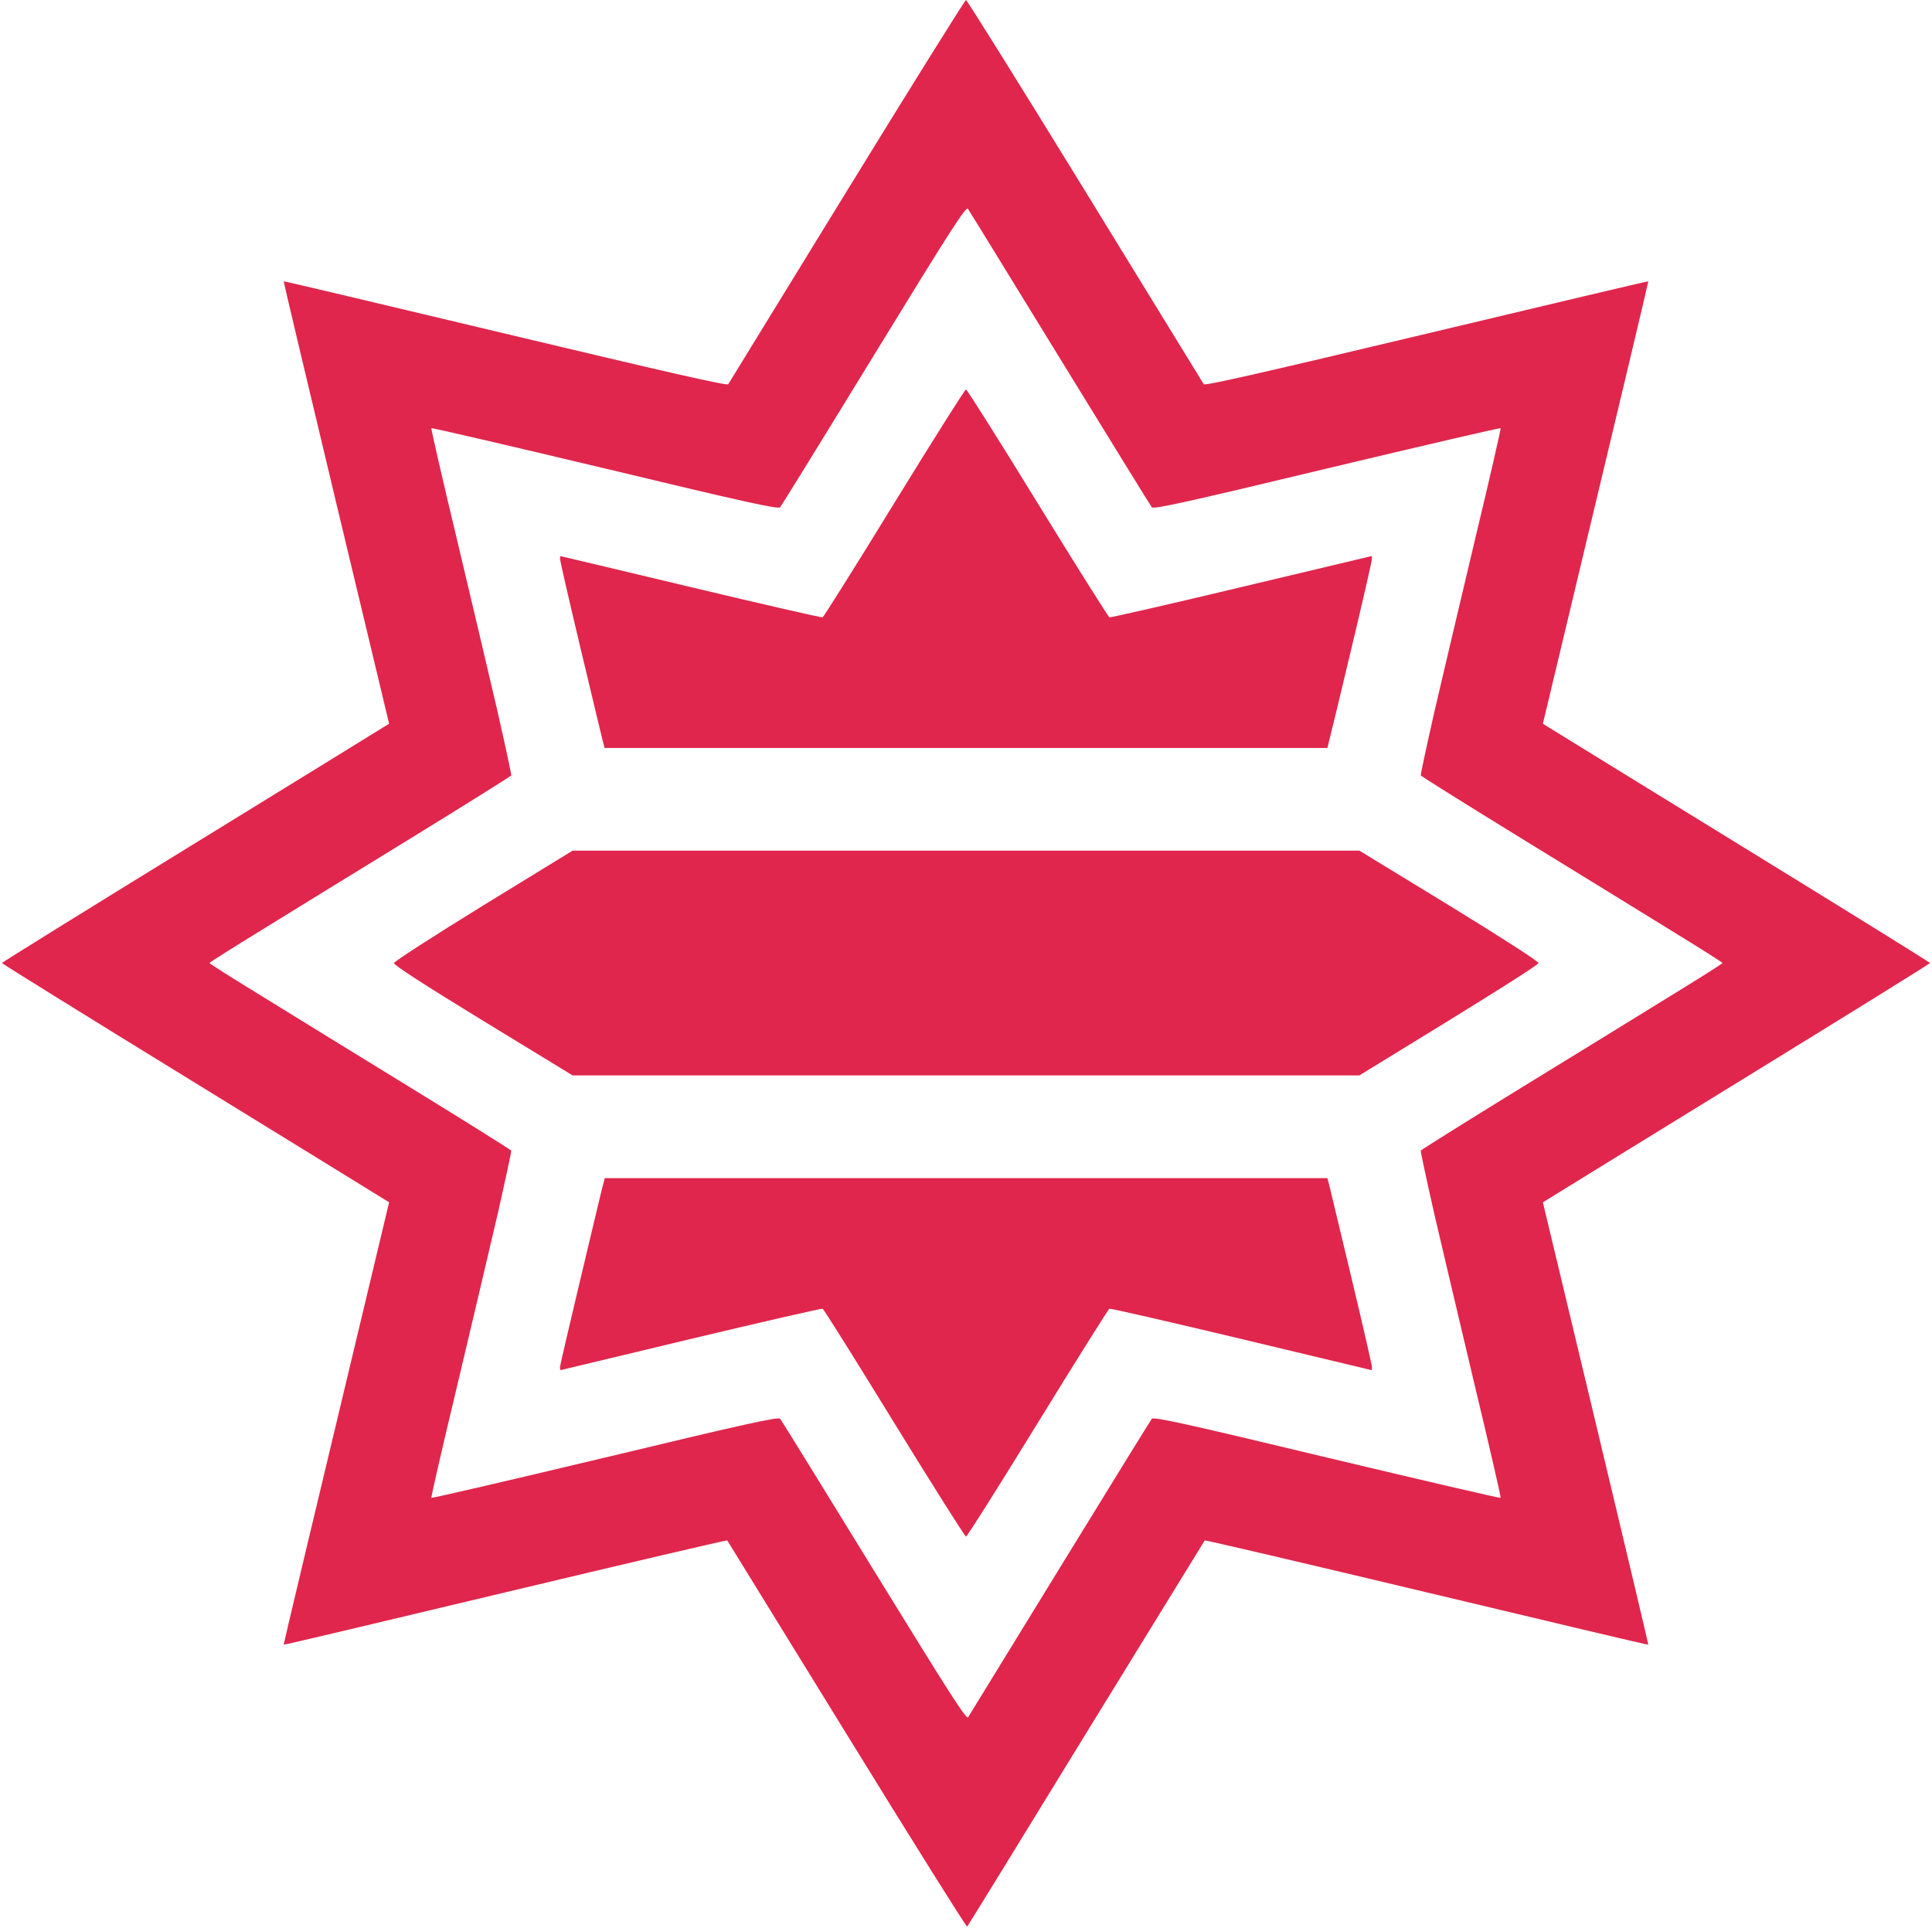
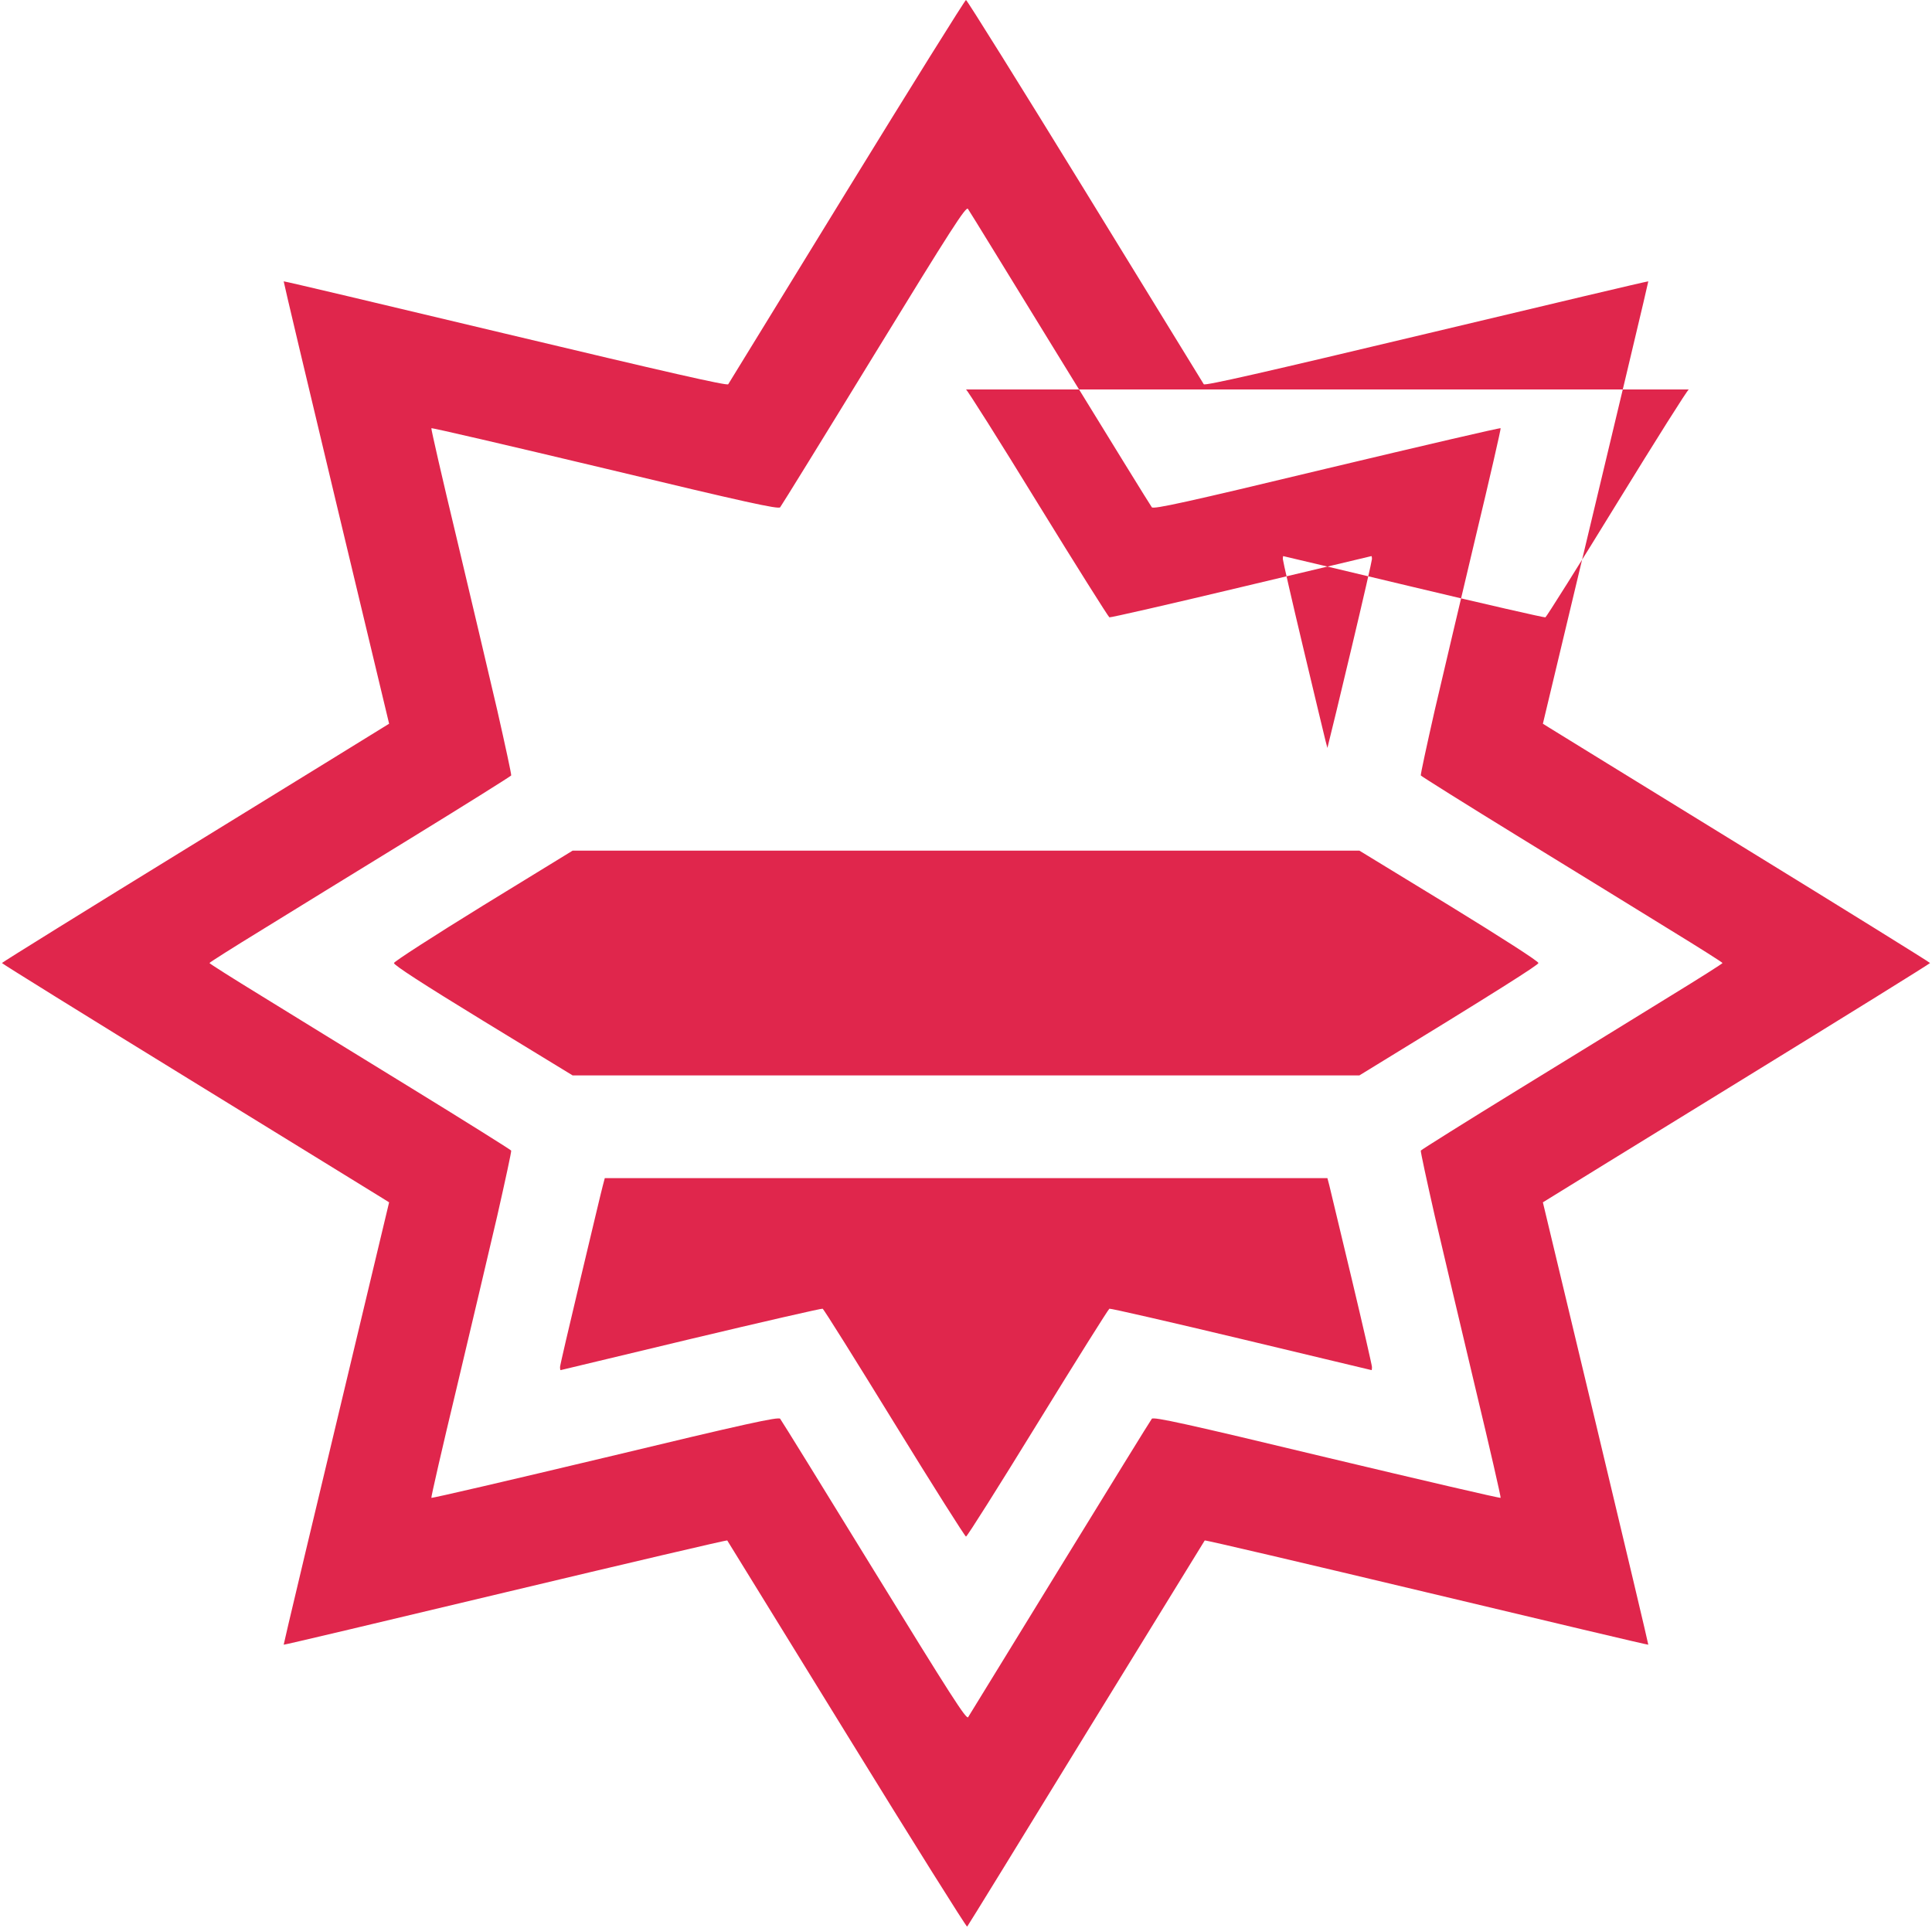
<svg xmlns="http://www.w3.org/2000/svg" version="1.2" viewBox="0 0 997 995" width="997" height="995">
  <style>.a{fill:#e0264c}</style>
-   <path fill-rule="evenodd" class="a" d="m498.5 0c0.5 0 28.2 44.4 61.5 98.6 33.3 54.2 60.8 99 61.2 99.7 0.5 0.9 31.9-6.3 115-26.1 62.9-15 114.3-27.2 114.4-27 0.1 0.2-12.1 51.6-54.4 228.3l3.2 2c1.8 1.1 46.7 28.8 99.9 61.5 53.2 32.7 96.7 59.7 96.7 60 0 0.3-43.5 27.3-96.7 60-53.2 32.7-98.1 60.4-103.1 63.5l27.3 114c15 62.7 27.2 114.1 27.1 114.3-0.1 0.2-51.5-12-114.3-27-62.9-15-114.4-27.1-114.6-26.8-0.2 0.3-27.7 45-61.2 99.5-33.4 54.5-61 99.4-61.4 99.8-0.3 0.4-28.2-44.1-62-99-33.8-54.9-61.6-100-61.8-100.3-0.2-0.3-51.7 11.8-114.6 26.8-62.8 15-114.2 27.2-114.3 27-0.1-0.2 12.1-51.6 54.4-228.3l-3.2-2c-1.8-1.1-46.7-28.8-99.9-61.5-53.2-32.7-96.7-59.7-96.7-60 0-0.3 43.5-27.3 96.7-60 53.2-32.7 98.1-60.4 103.1-63.5l-27.3-114c-15-62.7-27.2-114.1-27.1-114.3 0.1-0.2 51.5 12 114.4 27 83.1 19.8 114.5 27 115 26.1 0.4-0.7 27.9-45.5 61.2-99.7 33.3-54.2 61-98.6 61.5-98.6zm-95.9 261.8c-0.9 1.1-17.5-2.5-90.3-20-49.1-11.7-89.4-21.1-89.7-20.8-0.2 0.3 5.6 25.7 13 56.5 7.3 30.8 16.8 70.9 21 89 4.1 18.1 7.4 33.3 7.2 33.7-0.2 0.4-23.3 14.9-51.3 32.1-28 17.2-63 38.7-77.7 47.8-14.7 9-26.7 16.6-26.7 16.9 0 0.3 12 7.9 26.7 16.9 14.7 9.1 49.7 30.6 77.7 47.8 28 17.2 51.1 31.7 51.3 32.1 0.2 0.4-3.1 15.6-7.2 33.7-4.2 18.1-13.7 58.2-21 89-7.4 30.8-13.2 56.2-13 56.5 0.3 0.3 40.6-9.1 89.7-20.8 72.8-17.5 89.4-21.1 90.3-20 0.6 0.7 22.4 36 48.5 78.5 39.3 63.9 47.6 76.9 48.5 75.5 0.6-0.9 21.9-35.7 47.4-77.2 25.5-41.5 46.8-76.1 47.4-76.8 0.9-1.1 17.5 2.5 90.3 20 49.1 11.7 89.4 21.1 89.7 20.8 0.2-0.3-5.6-25.7-13-56.5-7.3-30.8-16.8-70.9-21-89-4.1-18.1-7.4-33.3-7.2-33.7 0.2-0.4 23.3-14.9 51.3-32.1 28-17.2 63-38.7 77.7-47.8 14.7-9 26.7-16.6 26.7-16.9 0-0.3-12-7.9-26.7-16.9-14.7-9.1-49.7-30.6-77.7-47.8-28-17.2-51.1-31.7-51.3-32.1-0.2-0.4 3.1-15.6 7.2-33.7 4.2-18.1 13.7-58.2 21-89 7.4-30.8 13.2-56.2 13-56.5-0.3-0.3-40.6 9.1-89.7 20.8-72.8 17.5-89.4 21.1-90.3 20-0.6-0.7-21.9-35.3-47.4-76.8-25.5-41.5-46.8-76.3-47.5-77.2-1-1.4-8.2 9.7-48.5 75.5-26 42.5-47.8 77.8-48.4 78.5zm95.9-60.8c0.5 0 17.2 26.4 37 58.7 19.8 32.2 36.5 58.7 37 58.9 0.5 0.2 31.2-6.8 68-15.6 36.8-8.8 67.1-16 67.2-16 0.2 0 0.3 0.7 0.3 1.5 0 0.8-4.7 21.4-10.5 45.7-5.8 24.4-11 46-12.5 51.8h-373l-1-3.8c-0.5-2-5.7-23.6-11.5-48-5.8-24.3-10.5-44.9-10.5-45.7 0-0.8 0.1-1.5 0.2-1.5 0.2 0 30.4 7.2 67.3 16 36.8 8.8 67.5 15.8 68 15.6 0.5-0.2 17.2-26.7 37-59 19.8-32.2 36.4-58.6 37-58.6zm-203 238h406l46.2 28.2c27.7 17 46.2 28.9 46.2 29.8 0 0.9-18.3 12.7-92.4 58h-406l-46.2-28.2c-30.9-18.9-46.2-28.8-46-29.8 0.1-0.8 20.9-14.2 46.2-29.8zm16.6 169h372.9l1 3.8c0.5 2.1 5.7 23.7 11.5 48 5.8 24.3 10.5 44.9 10.5 45.7 0 0.9-0.1 1.6-0.2 1.6-0.2 0-30.4-7.3-67.3-16.1-36.8-8.8-67.4-15.8-68-15.6-0.5 0.2-17.2 26.8-37 59-19.8 32.2-36.4 58.6-37 58.6-0.5 0-17.2-26.4-37-58.6-19.8-32.2-36.4-58.8-37-59-0.5-0.2-31.1 6.8-68 15.6-36.8 8.8-67.1 16.1-67.2 16.1-0.2 0-0.3-0.7-0.3-1.6 0-0.8 4.8-21.4 10.6-45.7 5.8-24.3 10.9-45.9 11.5-48z" />
+   <path fill-rule="evenodd" class="a" d="m498.5 0c0.5 0 28.2 44.4 61.5 98.6 33.3 54.2 60.8 99 61.2 99.7 0.5 0.9 31.9-6.3 115-26.1 62.9-15 114.3-27.2 114.4-27 0.1 0.2-12.1 51.6-54.4 228.3l3.2 2c1.8 1.1 46.7 28.8 99.9 61.5 53.2 32.7 96.7 59.7 96.7 60 0 0.3-43.5 27.3-96.7 60-53.2 32.7-98.1 60.4-103.1 63.5l27.3 114c15 62.7 27.2 114.1 27.1 114.3-0.1 0.2-51.5-12-114.3-27-62.9-15-114.4-27.1-114.6-26.8-0.2 0.3-27.7 45-61.2 99.5-33.4 54.5-61 99.4-61.4 99.8-0.3 0.4-28.2-44.1-62-99-33.8-54.9-61.6-100-61.8-100.3-0.2-0.3-51.7 11.8-114.6 26.8-62.8 15-114.2 27.2-114.3 27-0.1-0.2 12.1-51.6 54.4-228.3l-3.2-2c-1.8-1.1-46.7-28.8-99.9-61.5-53.2-32.7-96.7-59.7-96.7-60 0-0.3 43.5-27.3 96.7-60 53.2-32.7 98.1-60.4 103.1-63.5l-27.3-114c-15-62.7-27.2-114.1-27.1-114.3 0.1-0.2 51.5 12 114.4 27 83.1 19.8 114.5 27 115 26.1 0.4-0.7 27.9-45.5 61.2-99.7 33.3-54.2 61-98.6 61.5-98.6zm-95.9 261.8c-0.9 1.1-17.5-2.5-90.3-20-49.1-11.7-89.4-21.1-89.7-20.8-0.2 0.3 5.6 25.7 13 56.5 7.3 30.8 16.8 70.9 21 89 4.1 18.1 7.4 33.3 7.2 33.7-0.2 0.4-23.3 14.9-51.3 32.1-28 17.2-63 38.7-77.7 47.8-14.7 9-26.7 16.6-26.7 16.9 0 0.3 12 7.9 26.7 16.9 14.7 9.1 49.7 30.6 77.7 47.8 28 17.2 51.1 31.7 51.3 32.1 0.2 0.4-3.1 15.6-7.2 33.7-4.2 18.1-13.7 58.2-21 89-7.4 30.8-13.2 56.2-13 56.5 0.3 0.3 40.6-9.1 89.7-20.8 72.8-17.5 89.4-21.1 90.3-20 0.6 0.7 22.4 36 48.5 78.5 39.3 63.9 47.6 76.9 48.5 75.5 0.6-0.9 21.9-35.7 47.4-77.2 25.5-41.5 46.8-76.1 47.4-76.8 0.9-1.1 17.5 2.5 90.3 20 49.1 11.7 89.4 21.1 89.7 20.8 0.2-0.3-5.6-25.7-13-56.5-7.3-30.8-16.8-70.9-21-89-4.1-18.1-7.4-33.3-7.2-33.7 0.2-0.4 23.3-14.9 51.3-32.1 28-17.2 63-38.7 77.7-47.8 14.7-9 26.7-16.6 26.7-16.9 0-0.3-12-7.9-26.7-16.9-14.7-9.1-49.7-30.6-77.7-47.8-28-17.2-51.1-31.7-51.3-32.1-0.2-0.4 3.1-15.6 7.2-33.7 4.2-18.1 13.7-58.2 21-89 7.4-30.8 13.2-56.2 13-56.5-0.3-0.3-40.6 9.1-89.7 20.8-72.8 17.5-89.4 21.1-90.3 20-0.6-0.7-21.9-35.3-47.4-76.8-25.5-41.5-46.8-76.3-47.5-77.2-1-1.4-8.2 9.7-48.5 75.5-26 42.5-47.8 77.8-48.4 78.5zm95.9-60.8c0.5 0 17.2 26.4 37 58.7 19.8 32.2 36.5 58.7 37 58.9 0.5 0.2 31.2-6.8 68-15.6 36.8-8.8 67.1-16 67.2-16 0.2 0 0.3 0.7 0.3 1.5 0 0.8-4.7 21.4-10.5 45.7-5.8 24.4-11 46-12.5 51.8l-1-3.8c-0.5-2-5.7-23.6-11.5-48-5.8-24.3-10.5-44.9-10.5-45.7 0-0.8 0.1-1.5 0.2-1.5 0.2 0 30.4 7.2 67.3 16 36.8 8.8 67.5 15.8 68 15.6 0.5-0.2 17.2-26.7 37-59 19.8-32.2 36.4-58.6 37-58.6zm-203 238h406l46.2 28.2c27.7 17 46.2 28.9 46.2 29.8 0 0.9-18.3 12.7-92.4 58h-406l-46.2-28.2c-30.9-18.9-46.2-28.8-46-29.8 0.1-0.8 20.9-14.2 46.2-29.8zm16.6 169h372.9l1 3.8c0.5 2.1 5.7 23.7 11.5 48 5.8 24.3 10.5 44.9 10.5 45.7 0 0.9-0.1 1.6-0.2 1.6-0.2 0-30.4-7.3-67.3-16.1-36.8-8.8-67.4-15.8-68-15.6-0.5 0.2-17.2 26.8-37 59-19.8 32.2-36.4 58.6-37 58.6-0.5 0-17.2-26.4-37-58.6-19.8-32.2-36.4-58.8-37-59-0.5-0.2-31.1 6.8-68 15.6-36.8 8.8-67.1 16.1-67.2 16.1-0.2 0-0.3-0.7-0.3-1.6 0-0.8 4.8-21.4 10.6-45.7 5.8-24.3 10.9-45.9 11.5-48z" />
</svg>